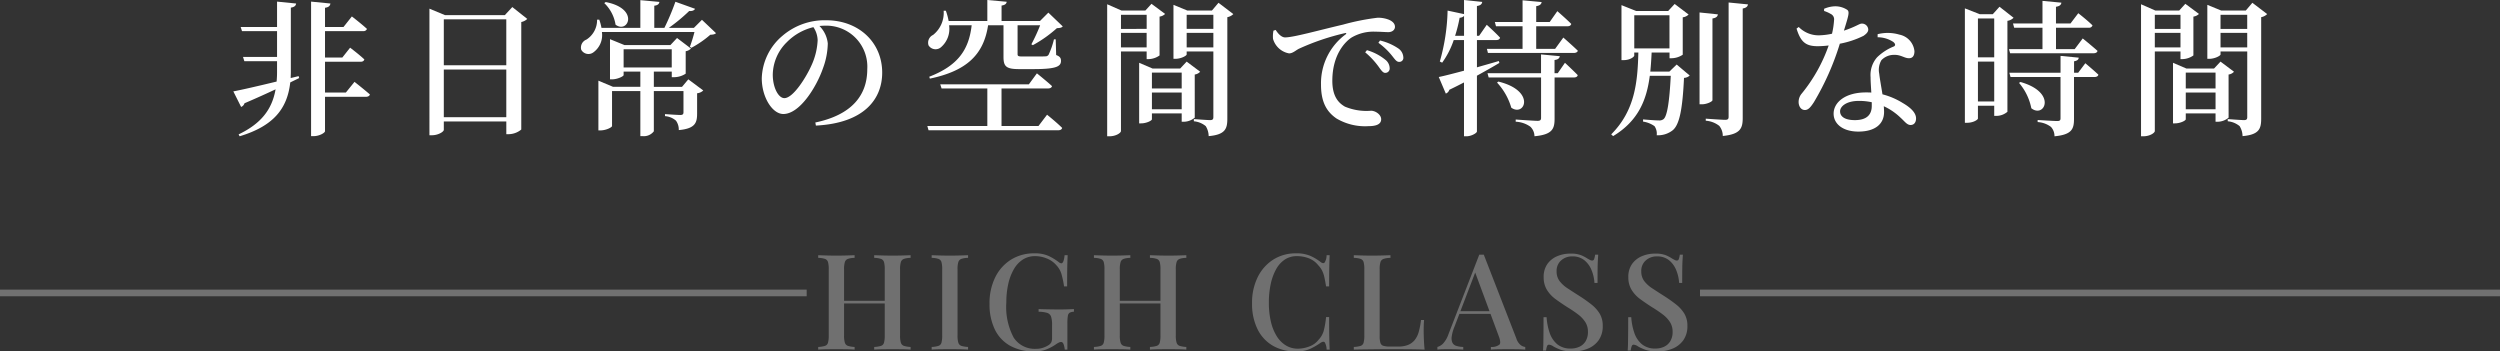
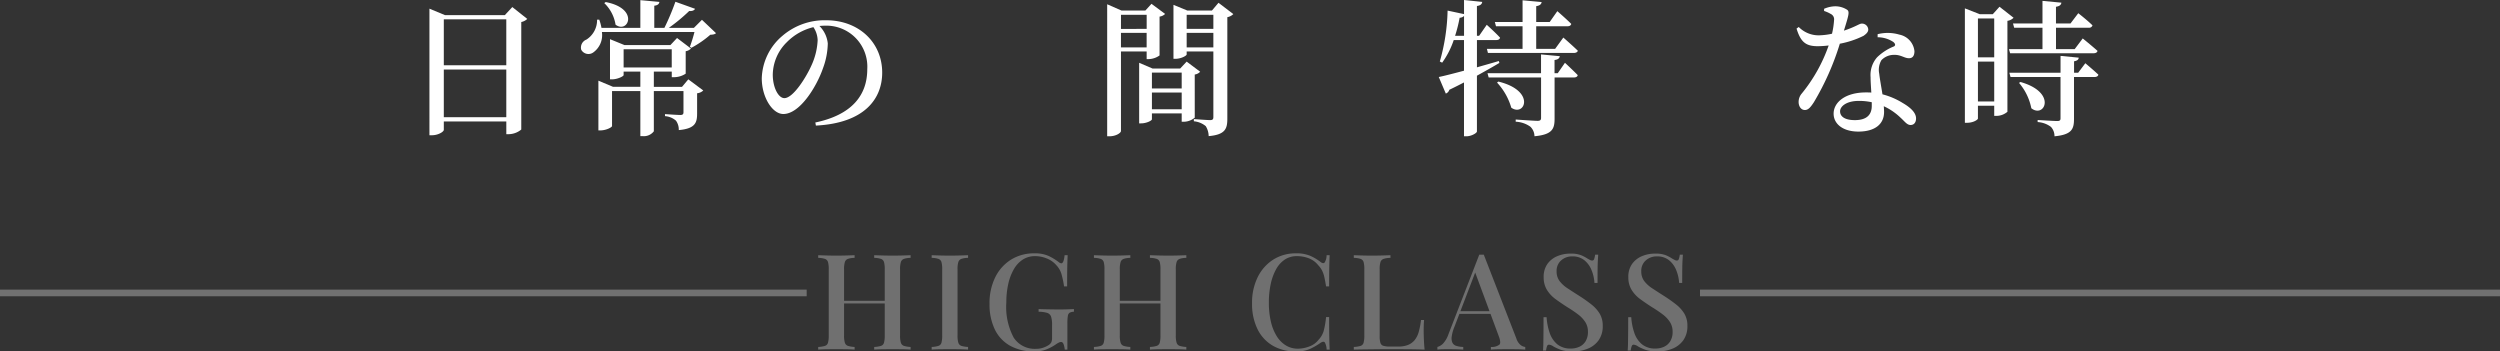
<svg xmlns="http://www.w3.org/2000/svg" width="375" height="52.721" viewBox="0 0 375 52.721">
  <rect x="0" y="0" width="375" height="52.721" fill="#333333" stroke="none" />
  <defs>
    <clipPath id="clip-path">
      <rect id="長方形_24173" data-name="長方形 24173" width="305.077" height="20.441" transform="translate(0 0)" fill="#fff" />
    </clipPath>
  </defs>
  <g id="グループ_15382" data-name="グループ 15382" transform="translate(0 -3706.559)">
    <path id="パス_115805" data-name="パス 115805" d="M-56.87,0V-.4a3.964,3.964,0,0,0,1.02-.16.693.693,0,0,0,.45-.48,3.954,3.954,0,0,0,.11-1.08v-9.92a3.938,3.938,0,0,0-.11-1.09.72.72,0,0,0-.46-.48,3.329,3.329,0,0,0-1.01-.15v-.4q.5.02,1.25.04t1.49.02q.84,0,1.56-.02t1.16-.04v.4a3.22,3.22,0,0,0-1,.15.749.749,0,0,0-.46.48,3.626,3.626,0,0,0-.12,1.09v9.92a3.64,3.64,0,0,0,.12,1.08.721.721,0,0,0,.46.48,3.886,3.886,0,0,0,1,.16V0q-.44-.04-1.16-.05t-1.56-.01q-.74,0-1.49.01T-56.87,0Zm-8.4,0V-.4a3.964,3.964,0,0,0,1.02-.16.693.693,0,0,0,.45-.48,3.954,3.954,0,0,0,.11-1.08v-9.92a3.938,3.938,0,0,0-.11-1.09.72.72,0,0,0-.46-.48,3.329,3.329,0,0,0-1.01-.15v-.4q.46.02,1.19.04t1.57.02q.76,0,1.49-.02t1.21-.04v.4a3.22,3.22,0,0,0-1,.15.749.749,0,0,0-.46.48,3.626,3.626,0,0,0-.12,1.09v9.92a3.64,3.64,0,0,0,.12,1.08.721.721,0,0,0,.46.48,3.886,3.886,0,0,0,1,.16V0q-.48-.04-1.21-.05t-1.49-.01q-.84,0-1.57.01T-65.27,0Zm2.98-6.92v-.4h7.9v.4Zm19.5-7.24v.4a3.22,3.22,0,0,0-1,.15.749.749,0,0,0-.46.48,3.626,3.626,0,0,0-.12,1.09v9.92a3.64,3.64,0,0,0,.12,1.08.721.721,0,0,0,.46.48,3.886,3.886,0,0,0,1,.16V0Q-43.27-.04-44-.05t-1.49-.01q-.84,0-1.57.01T-48.25,0V-.4a3.964,3.964,0,0,0,1.02-.16.693.693,0,0,0,.45-.48,3.954,3.954,0,0,0,.11-1.08v-9.92a3.938,3.938,0,0,0-.11-1.09.72.72,0,0,0-.46-.48,3.329,3.329,0,0,0-1.01-.15v-.4q.46.02,1.19.04t1.57.02q.76,0,1.49-.02T-42.79-14.16Zm9.94-.28a5.012,5.012,0,0,1,2.14.39,8.4,8.4,0,0,1,1.5.91.777.777,0,0,0,.4.2q.38,0,.5-1.22h.46q-.04.76-.06,1.83t-.02,2.85h-.46a14.172,14.172,0,0,0-.37-1.78,3.238,3.238,0,0,0-.79-1.4,3.612,3.612,0,0,0-1.41-1,4.591,4.591,0,0,0-1.77-.36,3.349,3.349,0,0,0-1.84.51,4.177,4.177,0,0,0-1.35,1.45,7.786,7.786,0,0,0-.84,2.21,12.538,12.538,0,0,0-.29,2.79,9.735,9.735,0,0,0,1.11,5.27A3.751,3.751,0,0,0-32.59-.12,3.1,3.1,0,0,0-31.48-.3a4.175,4.175,0,0,0,.75-.36,1.231,1.231,0,0,0,.44-.47,1.552,1.552,0,0,0,.1-.61V-3.68a3.966,3.966,0,0,0-.15-1.27.9.9,0,0,0-.59-.56,4.517,4.517,0,0,0-1.28-.17v-.4q.38.02.9.03l1.09.02q.57.01,1.03.01.72,0,1.31-.02t.97-.04v.4a1.444,1.444,0,0,0-.63.14.66.66,0,0,0-.28.48,6.288,6.288,0,0,0-.07,1.1V0h-.4a2.976,2.976,0,0,0-.15-.74q-.13-.4-.39-.4a.779.779,0,0,0-.29.06,3.413,3.413,0,0,0-.51.3,6.972,6.972,0,0,1-1.46.77,4.8,4.8,0,0,1-1.72.29,7.391,7.391,0,0,1-3.66-.85,5.542,5.542,0,0,1-2.31-2.46,8.611,8.611,0,0,1-.79-3.83,8.719,8.719,0,0,1,.87-4.02,6.468,6.468,0,0,1,2.38-2.63A6.481,6.481,0,0,1-32.85-14.44ZM-15.51,0V-.4a3.964,3.964,0,0,0,1.02-.16.693.693,0,0,0,.45-.48,3.954,3.954,0,0,0,.11-1.08v-9.92a3.938,3.938,0,0,0-.11-1.09.72.72,0,0,0-.46-.48,3.329,3.329,0,0,0-1.01-.15v-.4q.5.02,1.25.04t1.49.02q.84,0,1.56-.02t1.16-.04v.4a3.22,3.22,0,0,0-1,.15.749.749,0,0,0-.46.48,3.626,3.626,0,0,0-.12,1.09v9.92a3.64,3.64,0,0,0,.12,1.08.721.721,0,0,0,.46.48,3.886,3.886,0,0,0,1,.16V0q-.44-.04-1.16-.05t-1.56-.01q-.74,0-1.49.01T-15.51,0Zm-8.4,0V-.4a3.964,3.964,0,0,0,1.02-.16.693.693,0,0,0,.45-.48,3.954,3.954,0,0,0,.11-1.08v-9.92a3.938,3.938,0,0,0-.11-1.09.72.72,0,0,0-.46-.48,3.329,3.329,0,0,0-1.01-.15v-.4q.46.02,1.19.04t1.57.02q.76,0,1.49-.02t1.21-.04v.4a3.22,3.22,0,0,0-1,.15.749.749,0,0,0-.46.48,3.626,3.626,0,0,0-.12,1.09v9.92a3.64,3.64,0,0,0,.12,1.08.721.721,0,0,0,.46.48,3.886,3.886,0,0,0,1,.16V0q-.48-.04-1.21-.05t-1.49-.01q-.84,0-1.57.01T-23.91,0Zm2.98-6.92v-.4h7.9v.4ZM6.41-14.44a5.222,5.222,0,0,1,2.17.39,7.442,7.442,0,0,1,1.51.91q.4.3.61.07a2.109,2.109,0,0,0,.29-1.09h.46q-.04.76-.06,1.83t-.02,2.85h-.46q-.14-.88-.27-1.44a4.027,4.027,0,0,0-.34-.96,3.523,3.523,0,0,0-.57-.78A3.311,3.311,0,0,0,8.31-13.7a4.957,4.957,0,0,0-1.78-.32,3.215,3.215,0,0,0-1.8.51,4.083,4.083,0,0,0-1.31,1.45,7.971,7.971,0,0,0-.81,2.22,13.108,13.108,0,0,0-.28,2.8,12.328,12.328,0,0,0,.3,2.83A7.2,7.2,0,0,0,3.5-2.03,4.2,4.2,0,0,0,4.88-.63a3.429,3.429,0,0,0,1.81.49,4.831,4.831,0,0,0,1.7-.33,3.073,3.073,0,0,0,1.4-1.01,3.239,3.239,0,0,0,.77-1.35,13.188,13.188,0,0,0,.35-2.05h.46q0,1.84.02,2.97T11.45,0h-.46a2.235,2.235,0,0,0-.27-1.08q-.19-.22-.63.06a10.467,10.467,0,0,1-1.57.91A5.025,5.025,0,0,1,6.39.28,6.763,6.763,0,0,1,2.93-.58,5.84,5.84,0,0,1,.63-3.06a8.552,8.552,0,0,1-.82-3.9,8.575,8.575,0,0,1,.85-3.92A6.5,6.5,0,0,1,2.99-13.5,6.241,6.241,0,0,1,6.41-14.44Zm14.16.28v.4a3.407,3.407,0,0,0-1.03.15.749.749,0,0,0-.47.48,3.626,3.626,0,0,0-.12,1.09v10a3.537,3.537,0,0,0,.11,1.02.662.662,0,0,0,.44.45,3.158,3.158,0,0,0,.95.11h1.3A3.858,3.858,0,0,0,23.2-.7a2.488,2.488,0,0,0,.99-.72,3.381,3.381,0,0,0,.62-1.24,11.141,11.141,0,0,0,.34-1.78h.46q-.06.64-.06,1.68,0,.4.03,1.17T25.69,0q-1.02-.04-2.3-.05T21.11-.06H19.93q-.72,0-1.55.01L16.7-.03q-.85.01-1.63.03V-.4a3.964,3.964,0,0,0,1.02-.16.693.693,0,0,0,.45-.48,3.954,3.954,0,0,0,.11-1.08v-9.92a3.938,3.938,0,0,0-.11-1.09.72.72,0,0,0-.46-.48,3.329,3.329,0,0,0-1.01-.15v-.4q.46.02,1.19.04t1.57.02q.76,0,1.51-.02T20.57-14.16Zm14-.08L39.45-1.68a2.108,2.108,0,0,0,.65,1,1.376,1.376,0,0,0,.69.28V0q-.48-.04-1.13-.05T38.35-.06q-.84,0-1.56.01T35.63,0V-.4a1.9,1.9,0,0,0,1.29-.35q.27-.31-.13-1.33l-3.6-9.72.32-.36L30.19-3.48a6.147,6.147,0,0,0-.43,1.5,1.687,1.687,0,0,0,.1.94.962.962,0,0,0,.59.48,3.707,3.707,0,0,0,1.04.16V0q-.6-.04-1.21-.05T29.13-.06q-.48,0-.85.01a6.414,6.414,0,0,0-.67.05V-.4a1.875,1.875,0,0,0,.84-.5,3.867,3.867,0,0,0,.8-1.36l4.64-11.98h.68Zm2.1,8.48v.4H30.71l.2-.4ZM47.55-14.4a4.272,4.272,0,0,1,1.62.24,6.1,6.1,0,0,1,.98.52q.24.14.39.21a.684.684,0,0,0,.29.07.3.3,0,0,0,.29-.22,2.877,2.877,0,0,0,.15-.66h.46q-.02.36-.05.85t-.04,1.29q-.01.8-.01,2.1h-.46a6.051,6.051,0,0,0-.43-1.9,3.657,3.657,0,0,0-1.08-1.5,2.768,2.768,0,0,0-1.81-.58,2.415,2.415,0,0,0-1.69.61,2.073,2.073,0,0,0-.67,1.61,2.39,2.39,0,0,0,.44,1.47,4.774,4.774,0,0,0,1.21,1.1q.77.51,1.75,1.13,1,.64,1.8,1.27A5.224,5.224,0,0,1,51.95-5.4a3.49,3.49,0,0,1,.46,1.84,3.6,3.6,0,0,1-.61,2.15A3.684,3.684,0,0,1,50.17-.14a5.828,5.828,0,0,1-2.24.42A5.352,5.352,0,0,1,46.15.04a7.512,7.512,0,0,1-1.12-.5,1.446,1.446,0,0,0-.68-.28.3.3,0,0,0-.29.22,2.877,2.877,0,0,0-.15.66h-.46q.04-.44.05-1.03t.02-1.55q.01-.96.01-2.42h.46a8.9,8.9,0,0,0,.45,2.32A3.829,3.829,0,0,0,45.58-.81a3.073,3.073,0,0,0,2.05.65,3.045,3.045,0,0,0,1.26-.26,2.145,2.145,0,0,0,.94-.82,2.62,2.62,0,0,0,.36-1.44,2.647,2.647,0,0,0-.39-1.44,4.466,4.466,0,0,0-1.08-1.15,18.119,18.119,0,0,0-1.61-1.09q-.94-.6-1.76-1.2a4.913,4.913,0,0,1-1.31-1.4,3.566,3.566,0,0,1-.49-1.9,3.3,3.3,0,0,1,.57-2,3.436,3.436,0,0,1,1.48-1.16A5.009,5.009,0,0,1,47.55-14.4Zm12.7,0a4.272,4.272,0,0,1,1.62.24,6.1,6.1,0,0,1,.98.52q.24.14.39.21a.684.684,0,0,0,.29.07.3.3,0,0,0,.29-.22,2.877,2.877,0,0,0,.15-.66h.46q-.02.36-.05.85t-.04,1.29q-.01.8-.01,2.1h-.46a6.051,6.051,0,0,0-.43-1.9,3.657,3.657,0,0,0-1.08-1.5,2.768,2.768,0,0,0-1.81-.58,2.415,2.415,0,0,0-1.69.61,2.073,2.073,0,0,0-.67,1.61,2.39,2.39,0,0,0,.44,1.47,4.774,4.774,0,0,0,1.21,1.1q.77.51,1.75,1.13,1,.64,1.8,1.27A5.224,5.224,0,0,1,64.65-5.4a3.49,3.49,0,0,1,.46,1.84,3.6,3.6,0,0,1-.61,2.15A3.684,3.684,0,0,1,62.87-.14a5.828,5.828,0,0,1-2.24.42A5.352,5.352,0,0,1,58.85.04a7.512,7.512,0,0,1-1.12-.5,1.446,1.446,0,0,0-.68-.28.3.3,0,0,0-.29.22,2.877,2.877,0,0,0-.15.66h-.46q.04-.44.05-1.03t.02-1.55q.01-.96.01-2.42h.46a8.9,8.9,0,0,0,.45,2.32A3.829,3.829,0,0,0,58.28-.81a3.073,3.073,0,0,0,2.05.65,3.045,3.045,0,0,0,1.26-.26,2.145,2.145,0,0,0,.94-.82,2.62,2.62,0,0,0,.36-1.44,2.647,2.647,0,0,0-.39-1.44,4.466,4.466,0,0,0-1.08-1.15,18.119,18.119,0,0,0-1.61-1.09q-.94-.6-1.76-1.2a4.913,4.913,0,0,1-1.31-1.4,3.566,3.566,0,0,1-.49-1.9,3.3,3.3,0,0,1,.57-2,3.436,3.436,0,0,1,1.48-1.16A5.009,5.009,0,0,1,60.25-14.4Z" transform="translate(188 3759)" fill="#fff" opacity="0.3" style="mix-blend-mode: screen;isolation: isolate" />
    <rect id="長方形_24167" data-name="長方形 24167" width="120" height="1" transform="translate(255 3750)" fill="#fff" opacity="0.301" />
    <rect id="長方形_24168" data-name="長方形 24168" width="121" height="1" transform="translate(0 3750)" fill="#fff" opacity="0.301" />
    <g id="グループ_15346" data-name="グループ 15346" transform="translate(35 3706.559)" clip-path="url(#clip-path)">
-       <path id="パス_115789" data-name="パス 115789" d="M9.88,11.706c-.4.2-.858.418-1.343.66C8.1,16.282,6.051,18.9.946,20.441l-.154-.286c3.367-1.606,5.018-3.74,5.545-6.755-1.32.616-2.86,1.32-4.664,2.09a.846.846,0,0,1-.506.551L0,13.708c1.189-.22,3.675-.792,6.491-1.474.044-.462.067-.924.067-1.408V9.175H1.651l-.2-.638H6.558V4.665H1.3l-.2-.616H6.558V.242l2.86.286c-.044.309-.221.528-.792.617v9.681c0,.308-.022.594-.022.88l1.188-.286Zm8.295.572s1.431,1.122,2.311,1.892c-.067.242-.308.353-.617.353H13.752v5.148c0,.264-.88.748-1.672.748h-.418V.242l2.905.286c-.067.331-.22.55-.815.639V4.049h2.773l1.254-1.584s1.43,1.1,2.266,1.87a.536.536,0,0,1-.571.33H13.752V8.626h2.6l1.166-1.474s1.343,1.011,2.135,1.76c-.067.241-.265.352-.573.352H13.752v4.62h3.125Z" fill="#fff" />
      <path id="パス_115790" data-name="パス 115790" d="M44.091,2.838a1.789,1.789,0,0,1-.9.463V19.429a3.033,3.033,0,0,1-1.891.7h-.353V18.219H31.571v1.254c0,.286-.836.814-1.782.814h-.374V1.3l2.332.969h8.978l1.122-1.211ZM31.571,9.792h9.373V2.9H31.571Zm9.373.638H31.571v7.151h9.373Z" fill="#fff" />
      <path id="パス_115791" data-name="パス 115791" d="M72.4,4.973c-.176.176-.418.22-.858.242a15.04,15.04,0,0,1-2.838,1.958l-.221-.154A22.006,22.006,0,0,0,69.171,4.8H55.287a3.194,3.194,0,0,1-1.255,3.036,1.237,1.237,0,0,1-1.847-.374,1.277,1.277,0,0,1,.769-1.518,3.46,3.46,0,0,0,1.607-2.992h.33a7.466,7.466,0,0,1,.33,1.232h5.831V.022l2.86.264c-.044.286-.22.506-.77.572V4.181H64.66A36.641,36.641,0,0,0,66.311.264L69.259,1.32c-.111.221-.4.374-.88.33A25.974,25.974,0,0,1,65.32,4.181h3.763l1.21-1.21ZM68.247,11.9l2.244,1.672a1.569,1.569,0,0,1-.925.418v3.059c0,1.386-.307,2.244-2.75,2.464a2.275,2.275,0,0,0-.418-1.408,2.762,2.762,0,0,0-1.65-.682v-.308s1.826.132,2.311.132c.351,0,.462-.132.462-.4V13.664H63.076v6.029a1.87,1.87,0,0,1-1.673.726h-.351V13.664H56.805V18.9c0,.2-.9.66-1.739.66h-.307V12.1l2.2.924h4.093V10.738H58.543v.528c0,.176-.924.638-1.76.638H56.5V5.875l2.156.88h6.91l.99-1.056,2.09,1.584a1.4,1.4,0,0,1-.792.4v3.367a3.2,3.2,0,0,1-1.739.528h-.351v-.836H63.076v2.288H67.3ZM55.858.308C60.985,1.3,59.2,5.127,57.333,3.7A5.729,5.729,0,0,0,55.639.462Zm2.685,9.814h7.218V7.393H58.543Z" fill="#fff" />
      <path id="パス_115792" data-name="パス 115792" d="M87.3,18.373c5.48-1.144,7.79-4.093,7.79-7.987A6.153,6.153,0,0,0,88.75,3.851c-.264,0-.551.022-.837.044a4.316,4.316,0,0,1,1.255,2.618,11.21,11.21,0,0,1-.726,3.741C87.5,12.982,84.988,17.1,82.5,17.1c-1.65,0-3.234-2.53-3.234-5.347a8.642,8.642,0,0,1,3.1-6.381,9.717,9.717,0,0,1,6.58-2.332c4.819,0,8.383,3.278,8.383,7.855,0,3.938-2.663,7.569-9.945,7.943Zm-.285-14.3a8.316,8.316,0,0,0-4,2.266A6.955,6.955,0,0,0,80.916,11.2c0,1.914.837,3.52,1.739,3.52,1.342,0,3.323-3.212,4.092-4.972a10.073,10.073,0,0,0,.9-3.719,3.7,3.7,0,0,0-.638-1.958" fill="#fff" />
-       <path id="パス_115793" data-name="パス 115793" d="M122.059,17.207s1.43,1.144,2.266,1.98c-.065.242-.286.352-.594.352H104.28L104.1,18.9h9V13.268h-6.864l-.2-.616h13.29l1.21-1.65s1.43,1.144,2.267,1.914c-.067.242-.287.352-.6.352h-6.975V18.9h5.545Zm2.354-13.246c-.176.2-.418.242-.88.264a18.941,18.941,0,0,1-3.608,2.552l-.22-.132a26.579,26.579,0,0,0,1.32-2.86h-3.388V8.1c0,.286.065.374.725.374h1.849c.681,0,1.3,0,1.584-.022a.541.541,0,0,0,.506-.263,11.956,11.956,0,0,0,.793-2.289h.263l.067,2.355c.593.219.725.483.725.879,0,.859-.77,1.233-4.158,1.233h-2.135c-1.958,0-2.332-.419-2.332-1.849V3.785h-2.31c-.66,4.378-3.168,6.843-8.736,8.009l-.087-.286c4.312-1.672,5.94-4.049,6.359-7.723h-3.389a3.61,3.61,0,0,1-1.166,3.256A1.238,1.238,0,0,1,104.28,6.8a1.288,1.288,0,0,1,.683-1.562,4.225,4.225,0,0,0,1.584-3.63h.33a9.522,9.522,0,0,1,.418,1.54H113.1V0l2.906.264c-.045.286-.221.484-.771.572V3.147H121l1.254-1.254Z" fill="#fff" />
      <path id="パス_115794" data-name="パス 115794" d="M133.145,7.723V19.649c0,.286-.749.792-1.716.792h-.352V.638l2.156.947H136.8l.924-1.013,2.046,1.518a1.474,1.474,0,0,1-.836.4V8.317a2.955,2.955,0,0,1-1.628.55h-.309V7.723Zm0-3.388H137V2.223h-3.851Zm3.85.594h-3.851V7.107h3.851Zm7.218,12.718a2.61,2.61,0,0,1-1.651.616h-.308V17.009h-4.466v.88c0,.2-.814.616-1.629.616h-.286V9.418l2,.857h4.158L143,9.241l2.024,1.519a1.349,1.349,0,0,1-.813.418Zm-6.425-4.379h4.466V10.892h-4.466Zm4.466.616h-4.466v2.508h4.466ZM150,2.112a1.718,1.718,0,0,1-.9.463V17.8c0,1.518-.309,2.4-2.8,2.618a2.942,2.942,0,0,0-.44-1.5,3.245,3.245,0,0,0-1.782-.726v-.33s2.023.154,2.441.154c.4,0,.485-.154.485-.462V7.723H143v.44c0,.2-.857.66-1.693.66h-.287V.726l2.09.859h3.675l.99-1.167Zm-7,2.223h4.005V2.223H143Zm4.005.594H143V7.107h4.005Z" fill="#fff" />
-       <path id="パス_115795" data-name="パス 115795" d="M156.354,4.489c.353.572.881,1.122,1.409,1.122,1.255,0,4.907-1.035,8.67-1.914a34.729,34.729,0,0,1,5.192-1.035,4.372,4.372,0,0,1,1.738.308c.529.242.881.572.881,1.057,0,.44-.4.792-.991.792-.527,0-1.21-.066-1.936-.066a6.459,6.459,0,0,0-3.587.88c-.879.572-2.881,2.486-2.881,6.491,0,2.486,1.055,3.388,1.891,3.872a8.363,8.363,0,0,0,3.917.616c.66,0,1.518.572,1.518,1.276,0,.814-.88,1.035-1.892,1.035a8.424,8.424,0,0,1-4.8-1.144c-1.452-.991-2.332-2.421-2.332-5.083a9.112,9.112,0,0,1,3.674-7.525c.177-.132.154-.265-.088-.2a35.881,35.881,0,0,0-6.93,2.355c-.462.242-.9.682-1.453.682a3.072,3.072,0,0,1-2.4-2.178,4.41,4.41,0,0,1,.066-1.233Zm13.687,3.036a7.816,7.816,0,0,1,2.75,1.43,1.651,1.651,0,0,1,.66,1.276.652.652,0,0,1-.681.7c-.331,0-.6-.4-.991-.945a11.885,11.885,0,0,0-2-2.135ZM172,6.073a8.319,8.319,0,0,1,2.707,1.166A1.711,1.711,0,0,1,175.5,8.6a.6.6,0,0,1-.639.682c-.395,0-.637-.4-1.078-.946a10.2,10.2,0,0,0-2.024-1.914Z" fill="#fff" />
      <path id="パス_115796" data-name="パス 115796" d="M189.906,9.44q-1.322.792-3.367,1.914v8.361c0,.242-.836.726-1.561.726H184.6V12.366c-.683.352-1.409.726-2.2,1.1a.861.861,0,0,1-.528.572l-1.057-2.486c.771-.154,2.135-.506,3.786-.946v-4.6h-1.54A12.62,12.62,0,0,1,181.325,9.4l-.352-.177a29.925,29.925,0,0,0,1.166-7.634l2.465.527V0l2.728.286c-.044.308-.221.529-.793.616V5.369h.33l1.145-1.65s1.276,1.144,2,1.936c-.066.242-.264.352-.572.352h-2.9V10.1c1.057-.308,2.179-.616,3.279-.947Zm-5.3-4.071V2.4a1.029,1.029,0,0,1-.661.264,20.994,20.994,0,0,1-.682,2.706Zm4.62-2.068h4.159V.044l2.86.264c-.044.308-.242.529-.814.616V3.3h2.024L198.6,1.672s1.319,1.145,2.09,1.915c-.067.242-.264.352-.573.352h-4.686V7.327h2.839L199.5,5.633s1.364,1.188,2.179,1.98c-.067.22-.308.33-.616.33H188.19l-.154-.616h5.347V3.939H189.4Zm10.517,6.117s1.21,1.122,1.914,1.848c-.044.242-.263.352-.571.352h-2.9v6.2c0,1.5-.33,2.376-3.015,2.618a2.023,2.023,0,0,0-.616-1.43,4.1,4.1,0,0,0-2.2-.748v-.33s2.772.2,3.278.2c.4,0,.528-.132.528-.44V11.618H188.3l-.176-.638h8.031V8.163l2.817.264c-.067.33-.265.507-.792.573v1.98h.483Zm-9.989,2.816c5.677,1.386,3.961,5.347,1.937,3.917a9.315,9.315,0,0,0-2.135-3.763Z" fill="#fff" />
-       <path id="パス_115797" data-name="パス 115797" d="M216.5,9.681l1.958,1.65a1.35,1.35,0,0,1-.858.352c-.22,4.731-.682,7.019-1.694,7.856a3.562,3.562,0,0,1-2.4.748,1.97,1.97,0,0,0-.33-1.364,3.938,3.938,0,0,0-1.716-.682V17.91c.726.066,1.936.155,2.377.155a1,1,0,0,0,.7-.2c.549-.462.88-2.641,1.078-6.491h-3.147c-.462,3.542-1.672,6.733-5.5,9.043l-.286-.264c3.609-3.609,3.961-7.965,4.071-12.278h-.616v.462c0,.176-.616.682-1.585.682h-.33V.77l2.2.88h4.8L216.2.594l2.09,1.584a1.492,1.492,0,0,1-.88.419v5.61a3.079,3.079,0,0,1-1.65.528h-.33V7.877h-2.685c-.044.968-.109,1.936-.2,2.861h2.86Zm-6.359-2.42h5.28V2.288h-5.28Zm11.728,7.767c0,.2-.836.616-1.584.616h-.353V1.87l2.75.286c-.044.308-.241.528-.813.616ZM227.2.66c-.065.33-.286.528-.792.616V17.69c0,1.563-.352,2.443-2.992,2.707a2.376,2.376,0,0,0-.528-1.518,3.7,3.7,0,0,0-2.025-.77V17.8s2.442.175,2.9.175c.419,0,.529-.131.529-.462V.374Z" fill="#fff" />
      <path id="パス_115798" data-name="パス 115798" d="M238.614,1.32A4.41,4.41,0,0,1,240.2.946a3.283,3.283,0,0,1,1.848.506c.441.286.242.858-.462,3.146,1.8-.594,2.311-1.056,2.662-1.056a.936.936,0,0,1,.991.88c0,.44-.4.726-.7.947a13.626,13.626,0,0,1-3.565,1.188,39.78,39.78,0,0,1-3.894,8.779c-.462.7-.815,1.166-1.343,1.166-.615,0-.945-.594-.945-1.21a1.938,1.938,0,0,1,.483-1.276A23.763,23.763,0,0,0,239.3,6.821a14.468,14.468,0,0,1-1.629.11c-1.759,0-2.551-.573-3.19-2.641l.33-.242A4.174,4.174,0,0,0,237.822,5.3a10.028,10.028,0,0,0,1.98-.241,12.211,12.211,0,0,0,.308-2.047.885.885,0,0,0-.506-.924,4.607,4.607,0,0,0-.99-.44Zm8.031,3.807a6.191,6.191,0,0,1,3.257.065,2.813,2.813,0,0,1,2.265,2.487c0,.638-.241,1.056-.813,1.056-.727,0-1.211-.55-2.311-.506a2.6,2.6,0,0,0-1.826.792,2.866,2.866,0,0,0-.33,2.046c.065.639.286,1.849.484,3.081a10.951,10.951,0,0,1,3.037,1.3c1.253.726,2,1.5,2,2.31,0,.683-.374.991-.814.991-.551,0-.858-.507-1.541-1.123a9.151,9.151,0,0,0-2.486-1.694c.022.308.044.594.044.858,0,1.892-1.452,2.948-3.851,2.948-2.376,0-3.718-1.188-3.718-2.684,0-1.716,1.76-3.19,4.841-3.19.285,0,.55,0,.814.022-.044-.793-.111-1.607-.111-2.311a4.033,4.033,0,0,1,.969-2.97,7.7,7.7,0,0,1,2.553-1.65c.263-.176.176-.418-.111-.66a4.264,4.264,0,0,0-2.354-.705Zm-.88,10.209a8.883,8.883,0,0,0-1.937-.2c-1.892,0-2.816.836-2.816,1.562,0,.748.66,1.32,2.223,1.32,1.826,0,2.53-.858,2.53-2.134Z" fill="#fff" />
      <path id="パス_115799" data-name="パス 115799" d="M267.037,2.663a1.578,1.578,0,0,1-.924.462V16.767a2.565,2.565,0,0,1-1.672.616h-.308V15.864H261.69v1.915c0,.154-.638.638-1.649.638h-.309V1.255l2.244.879h1.937l1.012-1.122ZM261.69,8.6h2.442V2.773H261.69Zm2.443.637h-2.442v5.985h2.442Zm7.239-1.87V4.159h-4.246l-.177-.638h4.423V.133L274.211.4c-.044.308-.243.529-.815.616V3.521h2.179l1.166-1.54s1.364,1.056,2.134,1.826a.527.527,0,0,1-.573.352H273.4V7.371h2.8l1.21-1.606s1.386,1.122,2.222,1.87c-.066.243-.286.353-.594.353h-12.52l-.175-.617ZM277.8,9.484s1.232,1.034,1.959,1.716c-.045.242-.287.352-.6.352H276.1v6.293c0,1.518-.33,2.354-2.926,2.6a2.059,2.059,0,0,0-.528-1.408,3.666,3.666,0,0,0-2-.726V18s2.443.154,2.926.154c.4,0,.506-.11.506-.418V11.552h-7.5l-.176-.638h7.679V8.383l2.728.265c-.021.308-.241.462-.7.549v1.717h.616ZM268.071,12.3c5.545,1.562,3.609,5.5,1.629,3.938a8.327,8.327,0,0,0-1.849-3.806Z" fill="#fff" />
-       <path id="パス_115800" data-name="パス 115800" d="M288.223,7.723V19.649c0,.286-.748.792-1.716.792h-.353V.638l2.157.947h3.564L292.8.572l2.046,1.518a1.474,1.474,0,0,1-.836.4V8.317a2.955,2.955,0,0,1-1.628.55h-.309V7.723Zm0-3.388h3.851V2.223h-3.851Zm3.85.594h-3.851V7.107h3.851Zm7.217,12.718a2.6,2.6,0,0,1-1.649.616h-.309V17.009h-4.467v.88c0,.2-.813.616-1.628.616h-.286V9.418l2,.857h4.159l.968-1.034L300.1,10.76a1.352,1.352,0,0,1-.814.418Zm-6.425-4.379h4.467V10.892h-4.467Zm4.467.616h-4.467v2.508h4.467Zm7.745-11.772a1.726,1.726,0,0,1-.9.463V17.8c0,1.518-.308,2.4-2.794,2.618a2.942,2.942,0,0,0-.441-1.5,3.242,3.242,0,0,0-1.782-.726v-.33s2.025.154,2.443.154c.4,0,.484-.154.484-.462V7.723H298.08v.44c0,.2-.857.66-1.694.66H296.1V.726l2.09.859h3.675l.99-1.167Zm-7,2.223h4.005V2.223H298.08Zm4.005.594H298.08V7.107h4.005Z" fill="#fff" />
    </g>
  </g>
</svg>